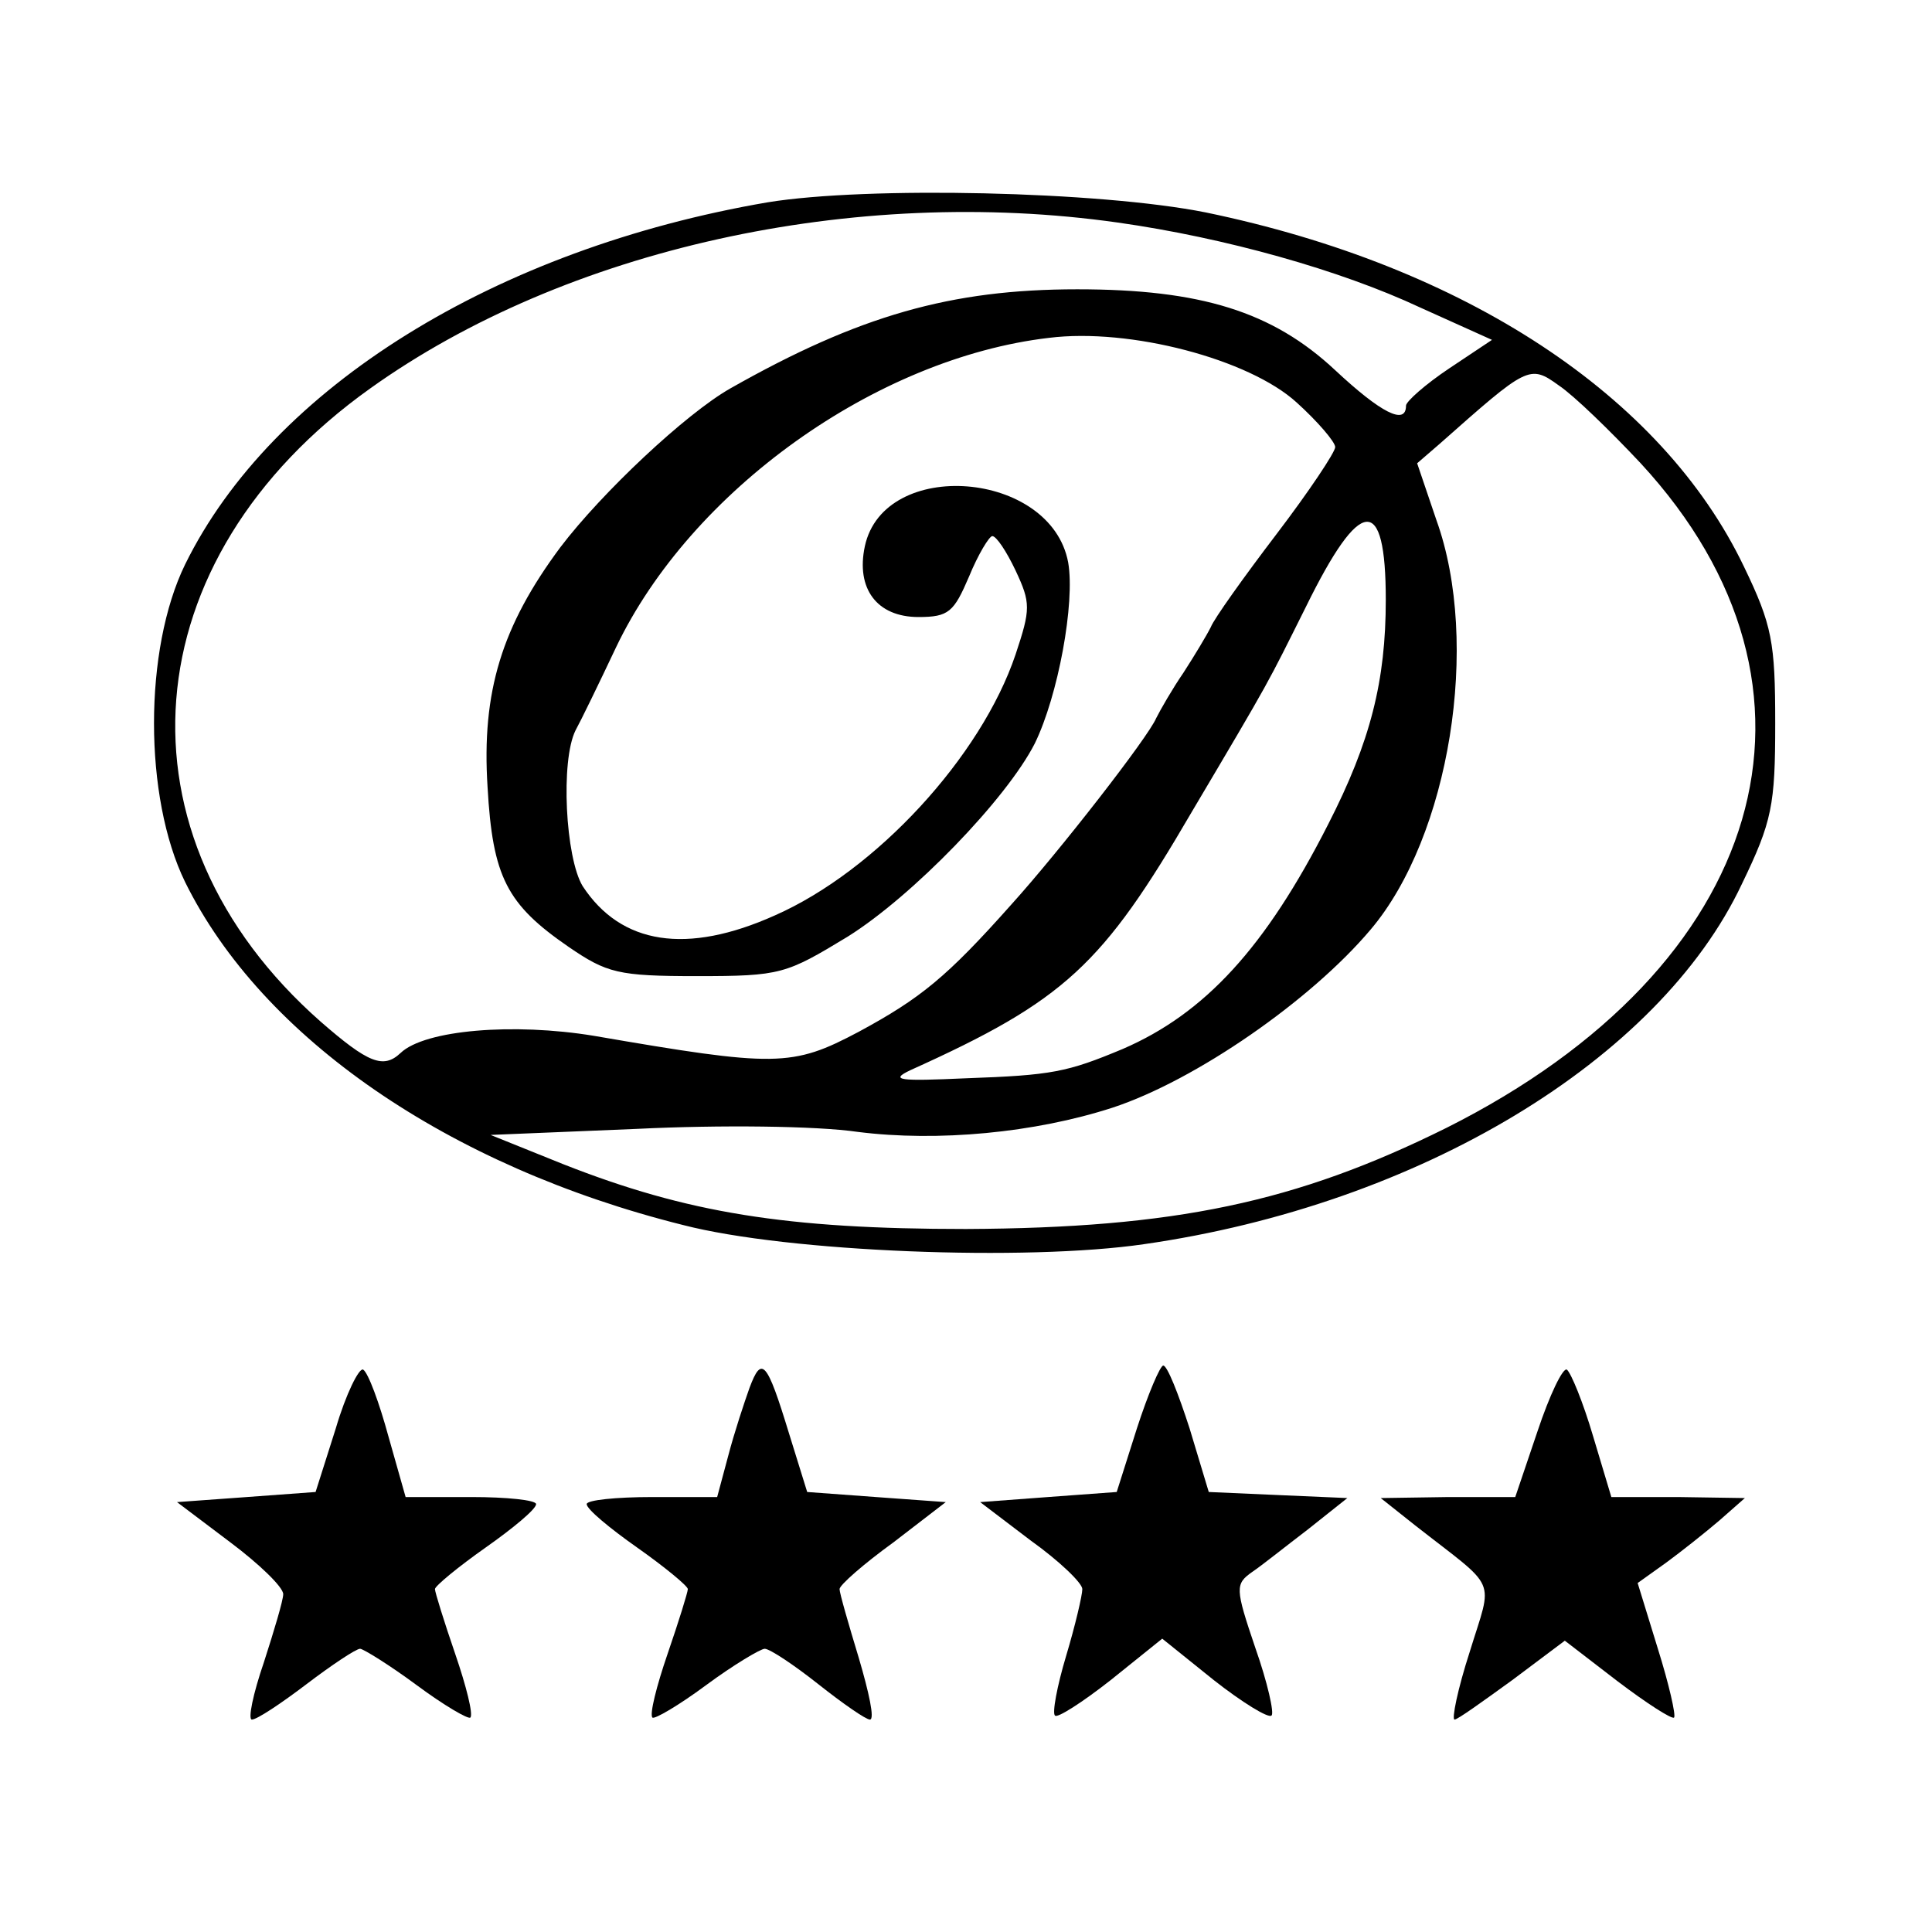
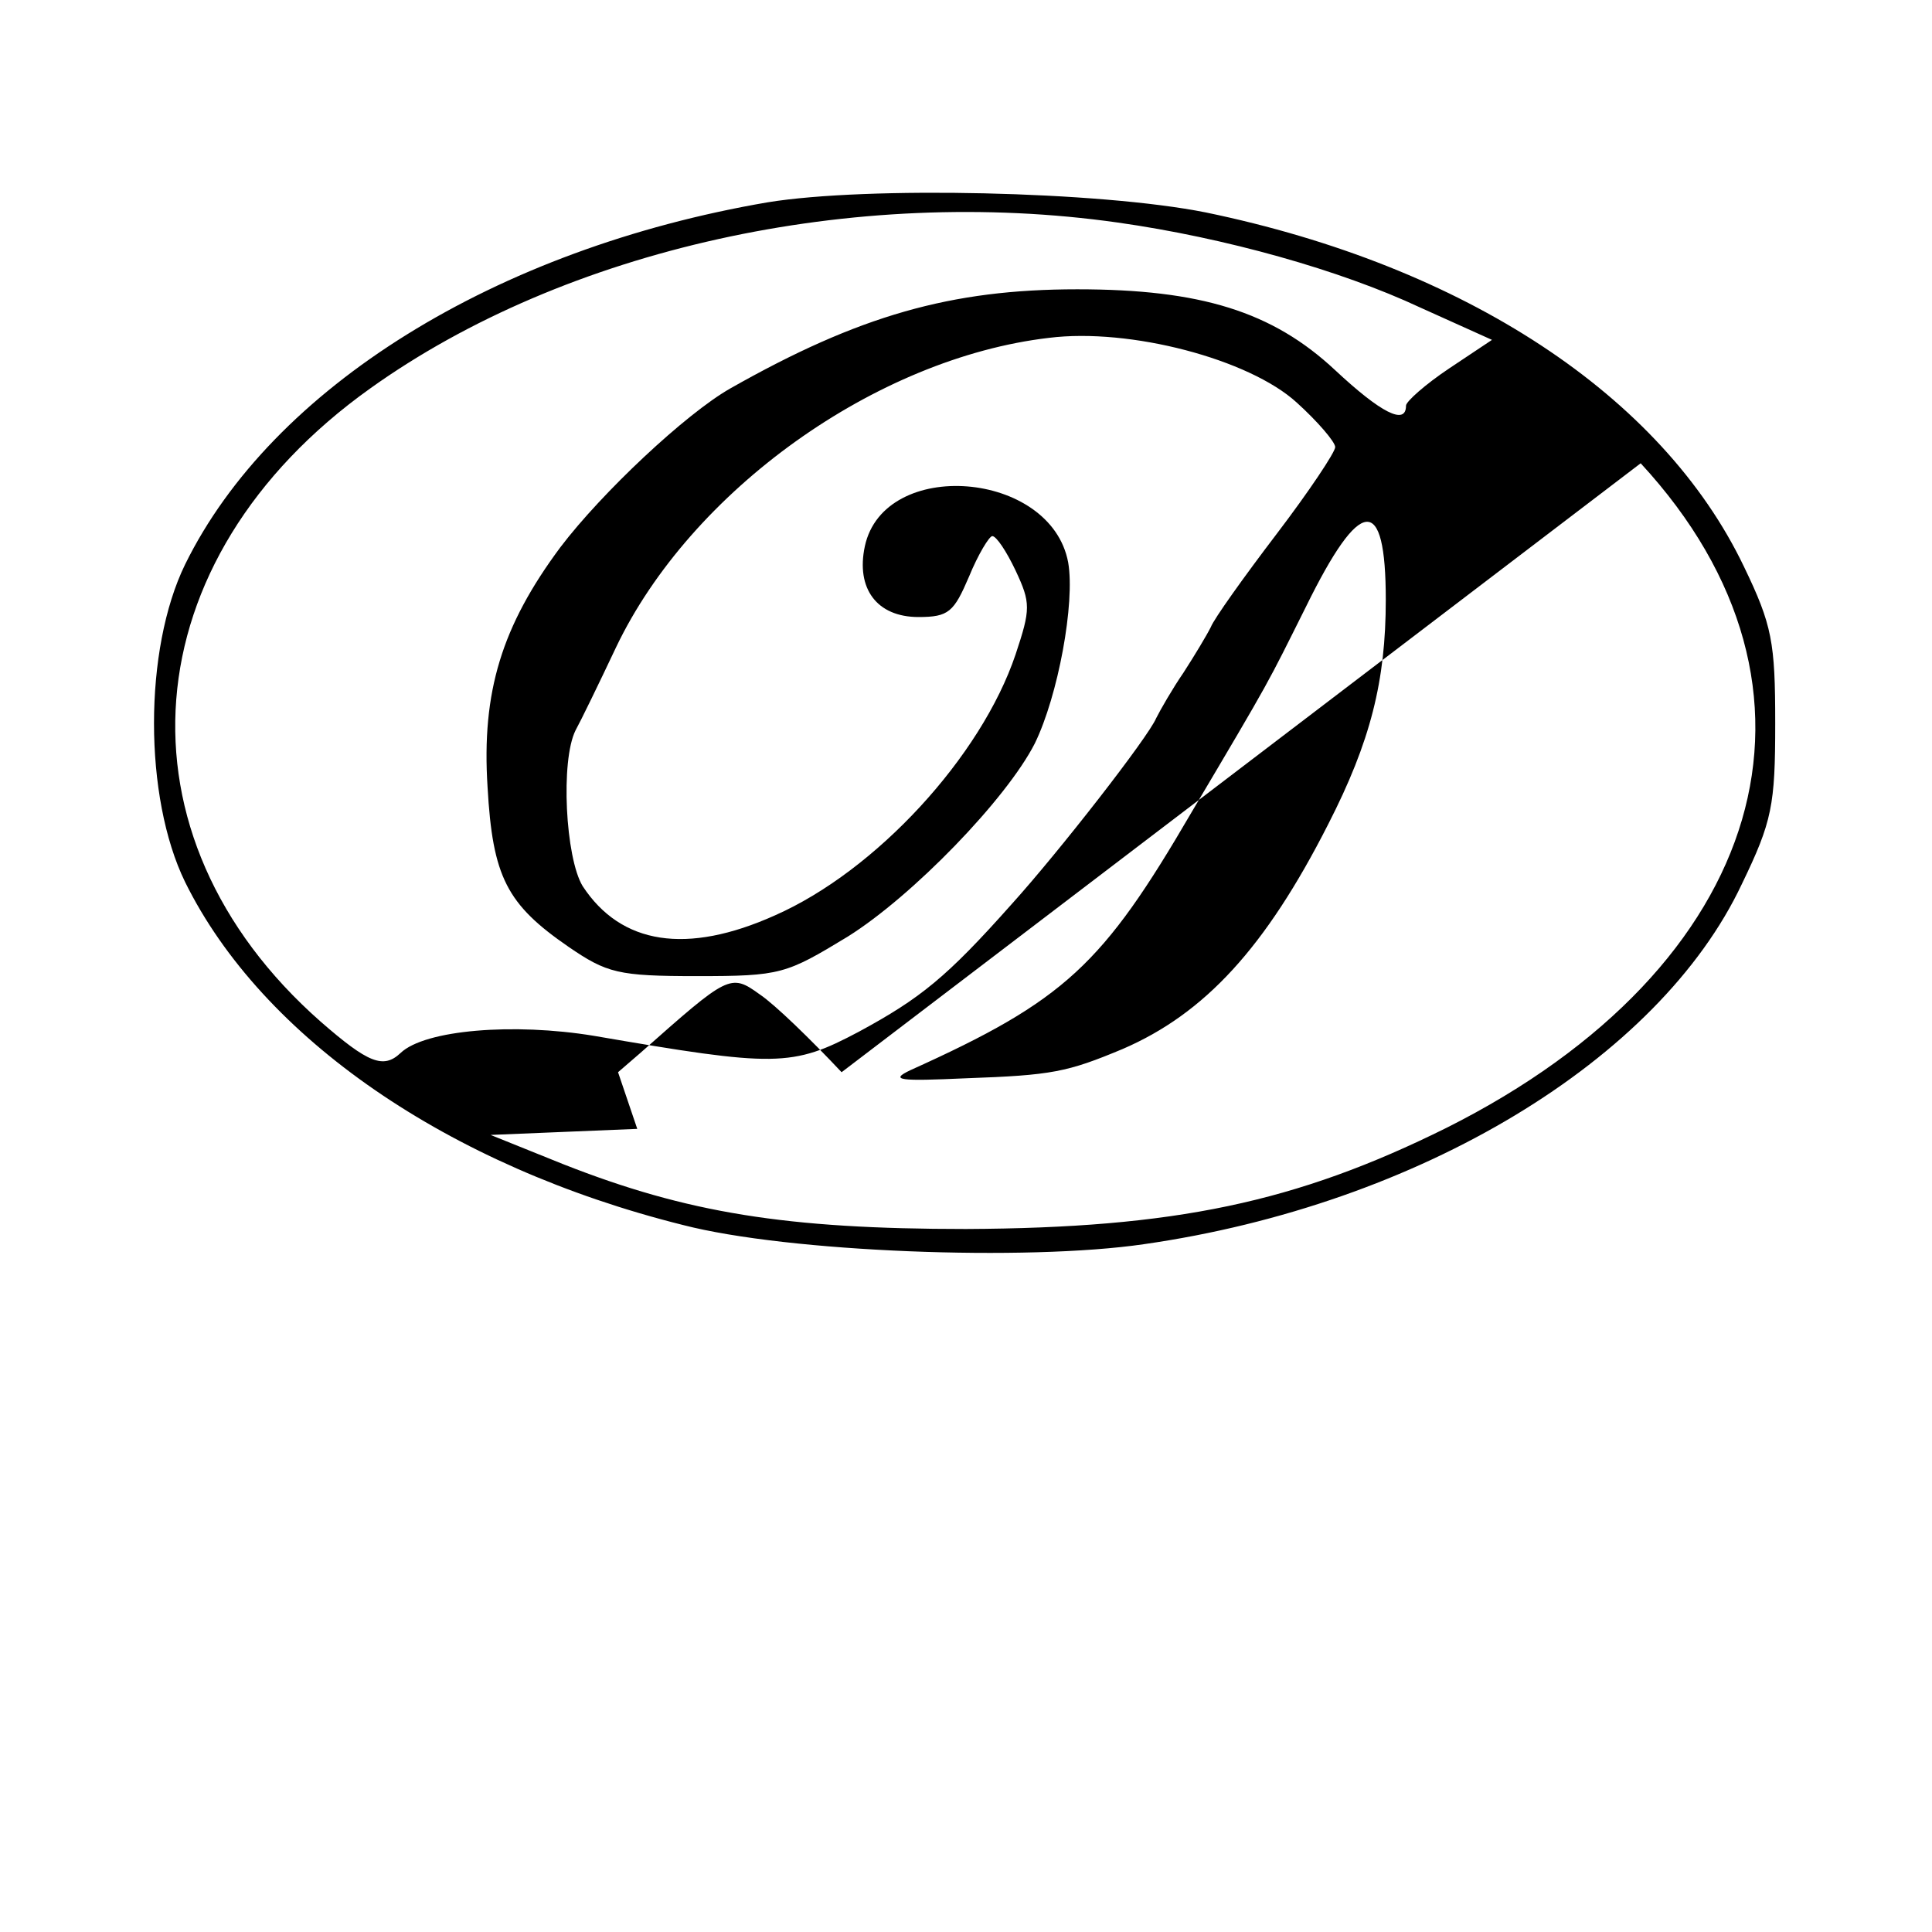
<svg xmlns="http://www.w3.org/2000/svg" version="1.0" width="191pt" height="191pt" viewBox="0 0 191 191" preserveAspectRatio="xMidYMid meet">
  <g transform="translate(0,191) scale(0.1,-0.1)" fill="#000000" stroke="none">
-     <path d="M759 1710 c-269 -46 -490 -183 -576 -358 -41 -84 -41 -230 0 -314 76 -154 260 -281 492 -339 104 -27 340 -36 456 -19 272 39 509 182 591 356 30 62 33 78 33 159 0 80 -3 97 -31 155 -81 169 -276 297 -532 350 -105 21 -335 26 -433 10z m346 -20 c106 -15 220 -47 299 -84 l71 -32 -42 -28 c-24 -16 -43 -33 -43 -37 0 -20 -25 -7 -70 35 -62 58 -133 80 -255 80 -125 0 -216 -26 -343 -98 -44 -25 -127 -103 -168 -157 -58 -78 -78 -143 -72 -237 5 -89 19 -116 80 -158 38 -26 49 -29 127 -29 83 0 88 2 149 39 64 40 157 136 185 191 23 47 40 139 33 179 -17 91 -182 104 -201 16 -9 -42 12 -70 53 -70 30 0 35 5 50 40 9 22 20 40 23 40 4 0 14 -15 23 -34 15 -32 15 -38 0 -83 -34 -101 -138 -214 -238 -258 -87 -39 -152 -29 -190 29 -17 28 -22 124 -7 154 5 9 23 46 40 82 74 155 257 286 428 306 80 10 198 -21 245 -64 21 -19 38 -39 38 -44 0 -5 -26 -44 -58 -86 -32 -42 -62 -84 -65 -92 -4 -8 -16 -28 -27 -45 -11 -16 -23 -37 -27 -45 -8 -19 -96 -132 -143 -184 -64 -72 -90 -93 -151 -126 -66 -35 -82 -35 -262 -4 -79 13 -167 6 -191 -17 -17 -16 -32 -10 -79 31 -209 184 -188 457 49 626 193 138 478 201 739 164z m517 -238 c206 -223 125 -498 -192 -657 -149 -74 -269 -99 -475 -100 -178 0 -276 16 -398 64 l-72 29 145 6 c81 4 177 3 218 -3 79 -10 175 -1 252 24 82 27 196 106 255 176 78 92 109 283 65 405 l-19 56 22 19 c87 77 89 79 118 58 15 -10 51 -45 81 -77z m-252 -135 c0 -80 -15 -140 -57 -222 -62 -122 -122 -187 -203 -222 -55 -23 -70 -26 -155 -29 -66 -3 -76 -2 -55 8 153 69 190 104 278 255 80 135 74 125 113 203 54 110 79 112 79 7z" />
-     <path d="M332 498 l-20 -63 -68 -5 -69 -5 53 -40 c28 -21 52 -44 52 -51 0 -6 -9 -36 -19 -67 -11 -32 -16 -57 -12 -57 5 0 29 16 54 35 25 19 49 35 53 35 3 0 29 -16 56 -36 27 -20 51 -34 53 -32 3 3 -4 31 -15 63 -11 32 -20 61 -20 64 0 3 23 22 50 41 27 19 50 38 50 43 0 4 -29 7 -64 7 l-65 0 -17 60 c-9 33 -20 63 -25 66 -4 2 -17 -24 -27 -58z" />
-     <path d="M741 538 c-5 -14 -15 -44 -21 -67 l-11 -41 -64 0 c-36 0 -65 -3 -65 -7 0 -5 23 -24 50 -43 27 -19 50 -38 50 -41 0 -3 -9 -32 -20 -64 -11 -32 -18 -60 -15 -63 2 -2 26 12 53 32 27 20 54 36 58 36 5 0 29 -16 53 -35 24 -19 47 -35 51 -35 5 0 -1 27 -11 61 -10 33 -19 64 -19 68 0 4 24 25 53 46 l52 40 -69 5 -68 5 -18 58 c-22 72 -27 77 -39 45z" />
-     <path d="M1124 498 l-20 -63 -68 -5 -67 -5 50 -38 c28 -20 51 -42 51 -48 0 -6 -7 -36 -16 -66 -9 -30 -14 -57 -11 -59 2 -3 27 13 55 35 l51 41 51 -41 c28 -22 54 -38 57 -35 3 2 -4 33 -16 67 -20 59 -20 63 -3 75 9 6 34 26 55 42 l39 31 -69 3 -68 3 -19 63 c-11 34 -22 62 -26 62 -3 0 -15 -28 -26 -62z" />
-     <path d="M1520 495 l-22 -65 -66 0 -67 -1 34 -27 c83 -65 77 -50 54 -125 -12 -37 -18 -67 -15 -67 3 0 28 18 57 39 l52 39 52 -40 c29 -22 54 -38 56 -36 2 2 -5 33 -16 68 l-20 65 28 20 c15 11 39 30 53 42 l25 22 -66 1 -66 0 -18 60 c-10 34 -22 63 -26 66 -4 2 -17 -25 -29 -61z" />
+     <path d="M759 1710 c-269 -46 -490 -183 -576 -358 -41 -84 -41 -230 0 -314 76 -154 260 -281 492 -339 104 -27 340 -36 456 -19 272 39 509 182 591 356 30 62 33 78 33 159 0 80 -3 97 -31 155 -81 169 -276 297 -532 350 -105 21 -335 26 -433 10z m346 -20 c106 -15 220 -47 299 -84 l71 -32 -42 -28 c-24 -16 -43 -33 -43 -37 0 -20 -25 -7 -70 35 -62 58 -133 80 -255 80 -125 0 -216 -26 -343 -98 -44 -25 -127 -103 -168 -157 -58 -78 -78 -143 -72 -237 5 -89 19 -116 80 -158 38 -26 49 -29 127 -29 83 0 88 2 149 39 64 40 157 136 185 191 23 47 40 139 33 179 -17 91 -182 104 -201 16 -9 -42 12 -70 53 -70 30 0 35 5 50 40 9 22 20 40 23 40 4 0 14 -15 23 -34 15 -32 15 -38 0 -83 -34 -101 -138 -214 -238 -258 -87 -39 -152 -29 -190 29 -17 28 -22 124 -7 154 5 9 23 46 40 82 74 155 257 286 428 306 80 10 198 -21 245 -64 21 -19 38 -39 38 -44 0 -5 -26 -44 -58 -86 -32 -42 -62 -84 -65 -92 -4 -8 -16 -28 -27 -45 -11 -16 -23 -37 -27 -45 -8 -19 -96 -132 -143 -184 -64 -72 -90 -93 -151 -126 -66 -35 -82 -35 -262 -4 -79 13 -167 6 -191 -17 -17 -16 -32 -10 -79 31 -209 184 -188 457 49 626 193 138 478 201 739 164z m517 -238 c206 -223 125 -498 -192 -657 -149 -74 -269 -99 -475 -100 -178 0 -276 16 -398 64 l-72 29 145 6 l-19 56 22 19 c87 77 89 79 118 58 15 -10 51 -45 81 -77z m-252 -135 c0 -80 -15 -140 -57 -222 -62 -122 -122 -187 -203 -222 -55 -23 -70 -26 -155 -29 -66 -3 -76 -2 -55 8 153 69 190 104 278 255 80 135 74 125 113 203 54 110 79 112 79 7z" />
  </g>
</svg>